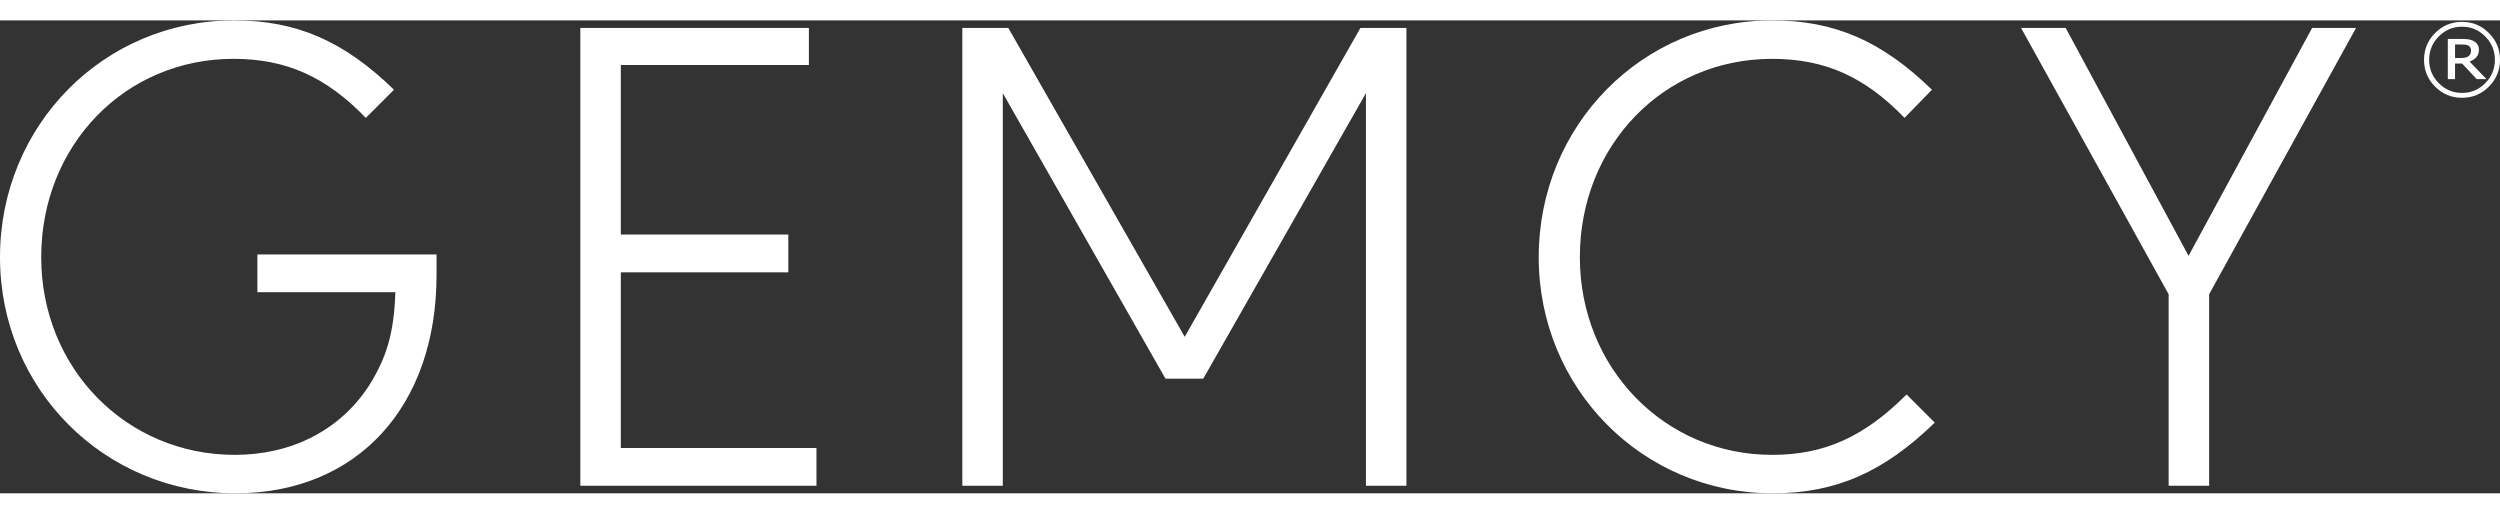
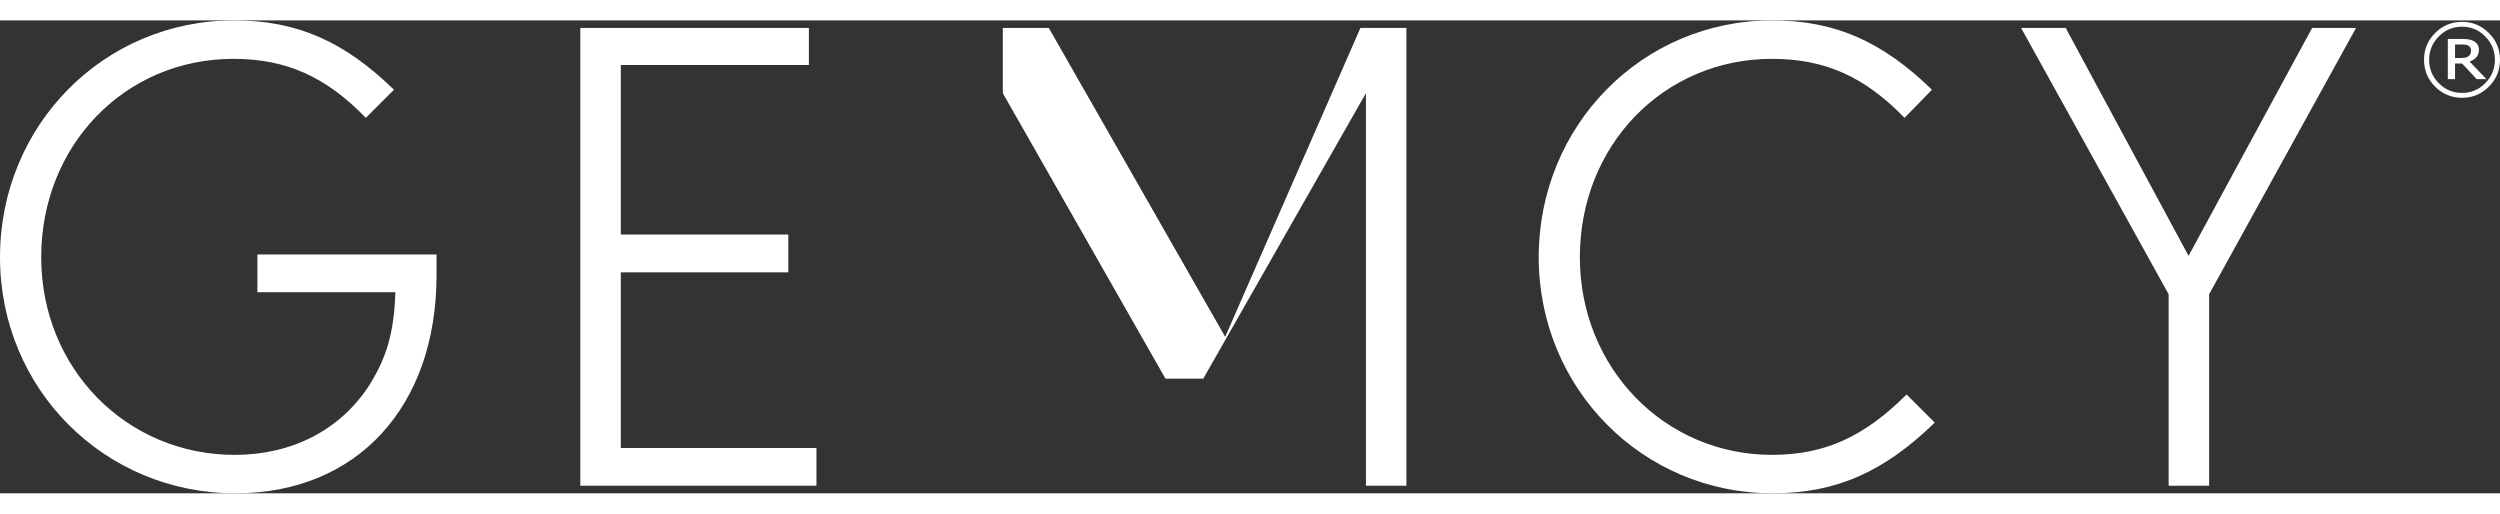
<svg xmlns="http://www.w3.org/2000/svg" viewBox="0 0 79.477 15.034" height="29.59" width="144">
  <rect x="0" y="0" width="79.477" height="15.034" fill="#333333" stroke="none" />
-   <path d="M8.183 8.64v-1.2h5.695v.656c0 4.19-2.531 6.938-6.393 6.938C3.317 15.034 0 11.718 0 7.528S3.295 0 7.44 0c1.987 0 3.492.654 5.085 2.204l-.895.894C10.365 1.79 9.1 1.222 7.42 1.222c-3.448 0-6.11 2.75-6.11 6.306 0 3.535 2.706 6.284 6.154 6.284 1.81 0 3.338-.785 4.255-2.182.567-.894.807-1.68.85-2.99zm11.553-7.222v5.39h5.325v1.2h-5.325v5.586h6.22v1.2h-7.507V.24h7.266v1.178zm12.144.895v12.481h-1.287V.24h1.462l5.608 9.82L43.249.24h1.462v14.554h-1.287V2.313l-5.172 9.077h-1.2zm28.667.785c-1.266-1.309-2.532-1.876-4.212-1.876-3.447 0-6.11 2.75-6.11 6.306 0 3.513 2.684 6.284 6.11 6.284 1.659 0 2.924-.567 4.277-1.92l.895.895c-1.615 1.57-3.142 2.247-5.15 2.247-4.146 0-7.44-3.338-7.44-7.506C48.916 3.338 52.21 0 56.334 0c1.986 0 3.492.654 5.084 2.204zM64.252.24h1.418l3.906 7.245L73.504.24H74.9l-4.67 8.466v6.088h-1.287V8.706zm15.225 1.013q0 .5-.355.854-.353.353-.852.353-.5 0-.855-.353-.353-.354-.353-.854T77.415.4q.355-.354.855-.354t.852.354q.355.353.355.853zm-.162 0q0-.433-.307-.742Q78.702.2 78.27.2q-.433 0-.74.31-.306.31-.306.742 0 .433.306.743.307.31.74.31.432 0 .738-.31.307-.31.307-.743zm-.268.614h-.311l-.462-.495h-.226v.495h-.23V.59h.435q.131 0 .216.011.085.011.168.055.088.047.128.116.042.067.042.168 0 .136-.08.227-.078.089-.216.142zm-.491-.911q0-.05-.02-.09-.02-.039-.065-.064-.044-.023-.092-.03-.05-.007-.123-.007h-.208v.43h.177q.087 0 .15-.012.062-.014.103-.046.043-.035.06-.077.018-.042.018-.104z" fill="#fff" />
+   <path d="M8.183 8.64v-1.2h5.695v.656c0 4.19-2.531 6.938-6.393 6.938C3.317 15.034 0 11.718 0 7.528S3.295 0 7.44 0c1.987 0 3.492.654 5.085 2.204l-.895.894C10.365 1.79 9.1 1.222 7.42 1.222c-3.448 0-6.11 2.75-6.11 6.306 0 3.535 2.706 6.284 6.154 6.284 1.81 0 3.338-.785 4.255-2.182.567-.894.807-1.68.85-2.99zm11.553-7.222v5.39h5.325v1.2h-5.325v5.586h6.22v1.2h-7.507V.24h7.266v1.178zm12.144.895v12.481V.24h1.462l5.608 9.82L43.249.24h1.462v14.554h-1.287V2.313l-5.172 9.077h-1.2zm28.667.785c-1.266-1.309-2.532-1.876-4.212-1.876-3.447 0-6.11 2.75-6.11 6.306 0 3.513 2.684 6.284 6.11 6.284 1.659 0 2.924-.567 4.277-1.92l.895.895c-1.615 1.57-3.142 2.247-5.15 2.247-4.146 0-7.44-3.338-7.44-7.506C48.916 3.338 52.21 0 56.334 0c1.986 0 3.492.654 5.084 2.204zM64.252.24h1.418l3.906 7.245L73.504.24H74.9l-4.67 8.466v6.088h-1.287V8.706zm15.225 1.013q0 .5-.355.854-.353.353-.852.353-.5 0-.855-.353-.353-.354-.353-.854T77.415.4q.355-.354.855-.354t.852.354q.355.353.355.853zm-.162 0q0-.433-.307-.742Q78.702.2 78.27.2q-.433 0-.74.31-.306.31-.306.742 0 .433.306.743.307.31.74.31.432 0 .738-.31.307-.31.307-.743zm-.268.614h-.311l-.462-.495h-.226v.495h-.23V.59h.435q.131 0 .216.011.085.011.168.055.088.047.128.116.042.067.042.168 0 .136-.08.227-.078.089-.216.142zm-.491-.911q0-.05-.02-.09-.02-.039-.065-.064-.044-.023-.092-.03-.05-.007-.123-.007h-.208v.43h.177q.087 0 .15-.012.062-.014.103-.046.043-.035.06-.077.018-.042.018-.104z" fill="#fff" />
</svg>